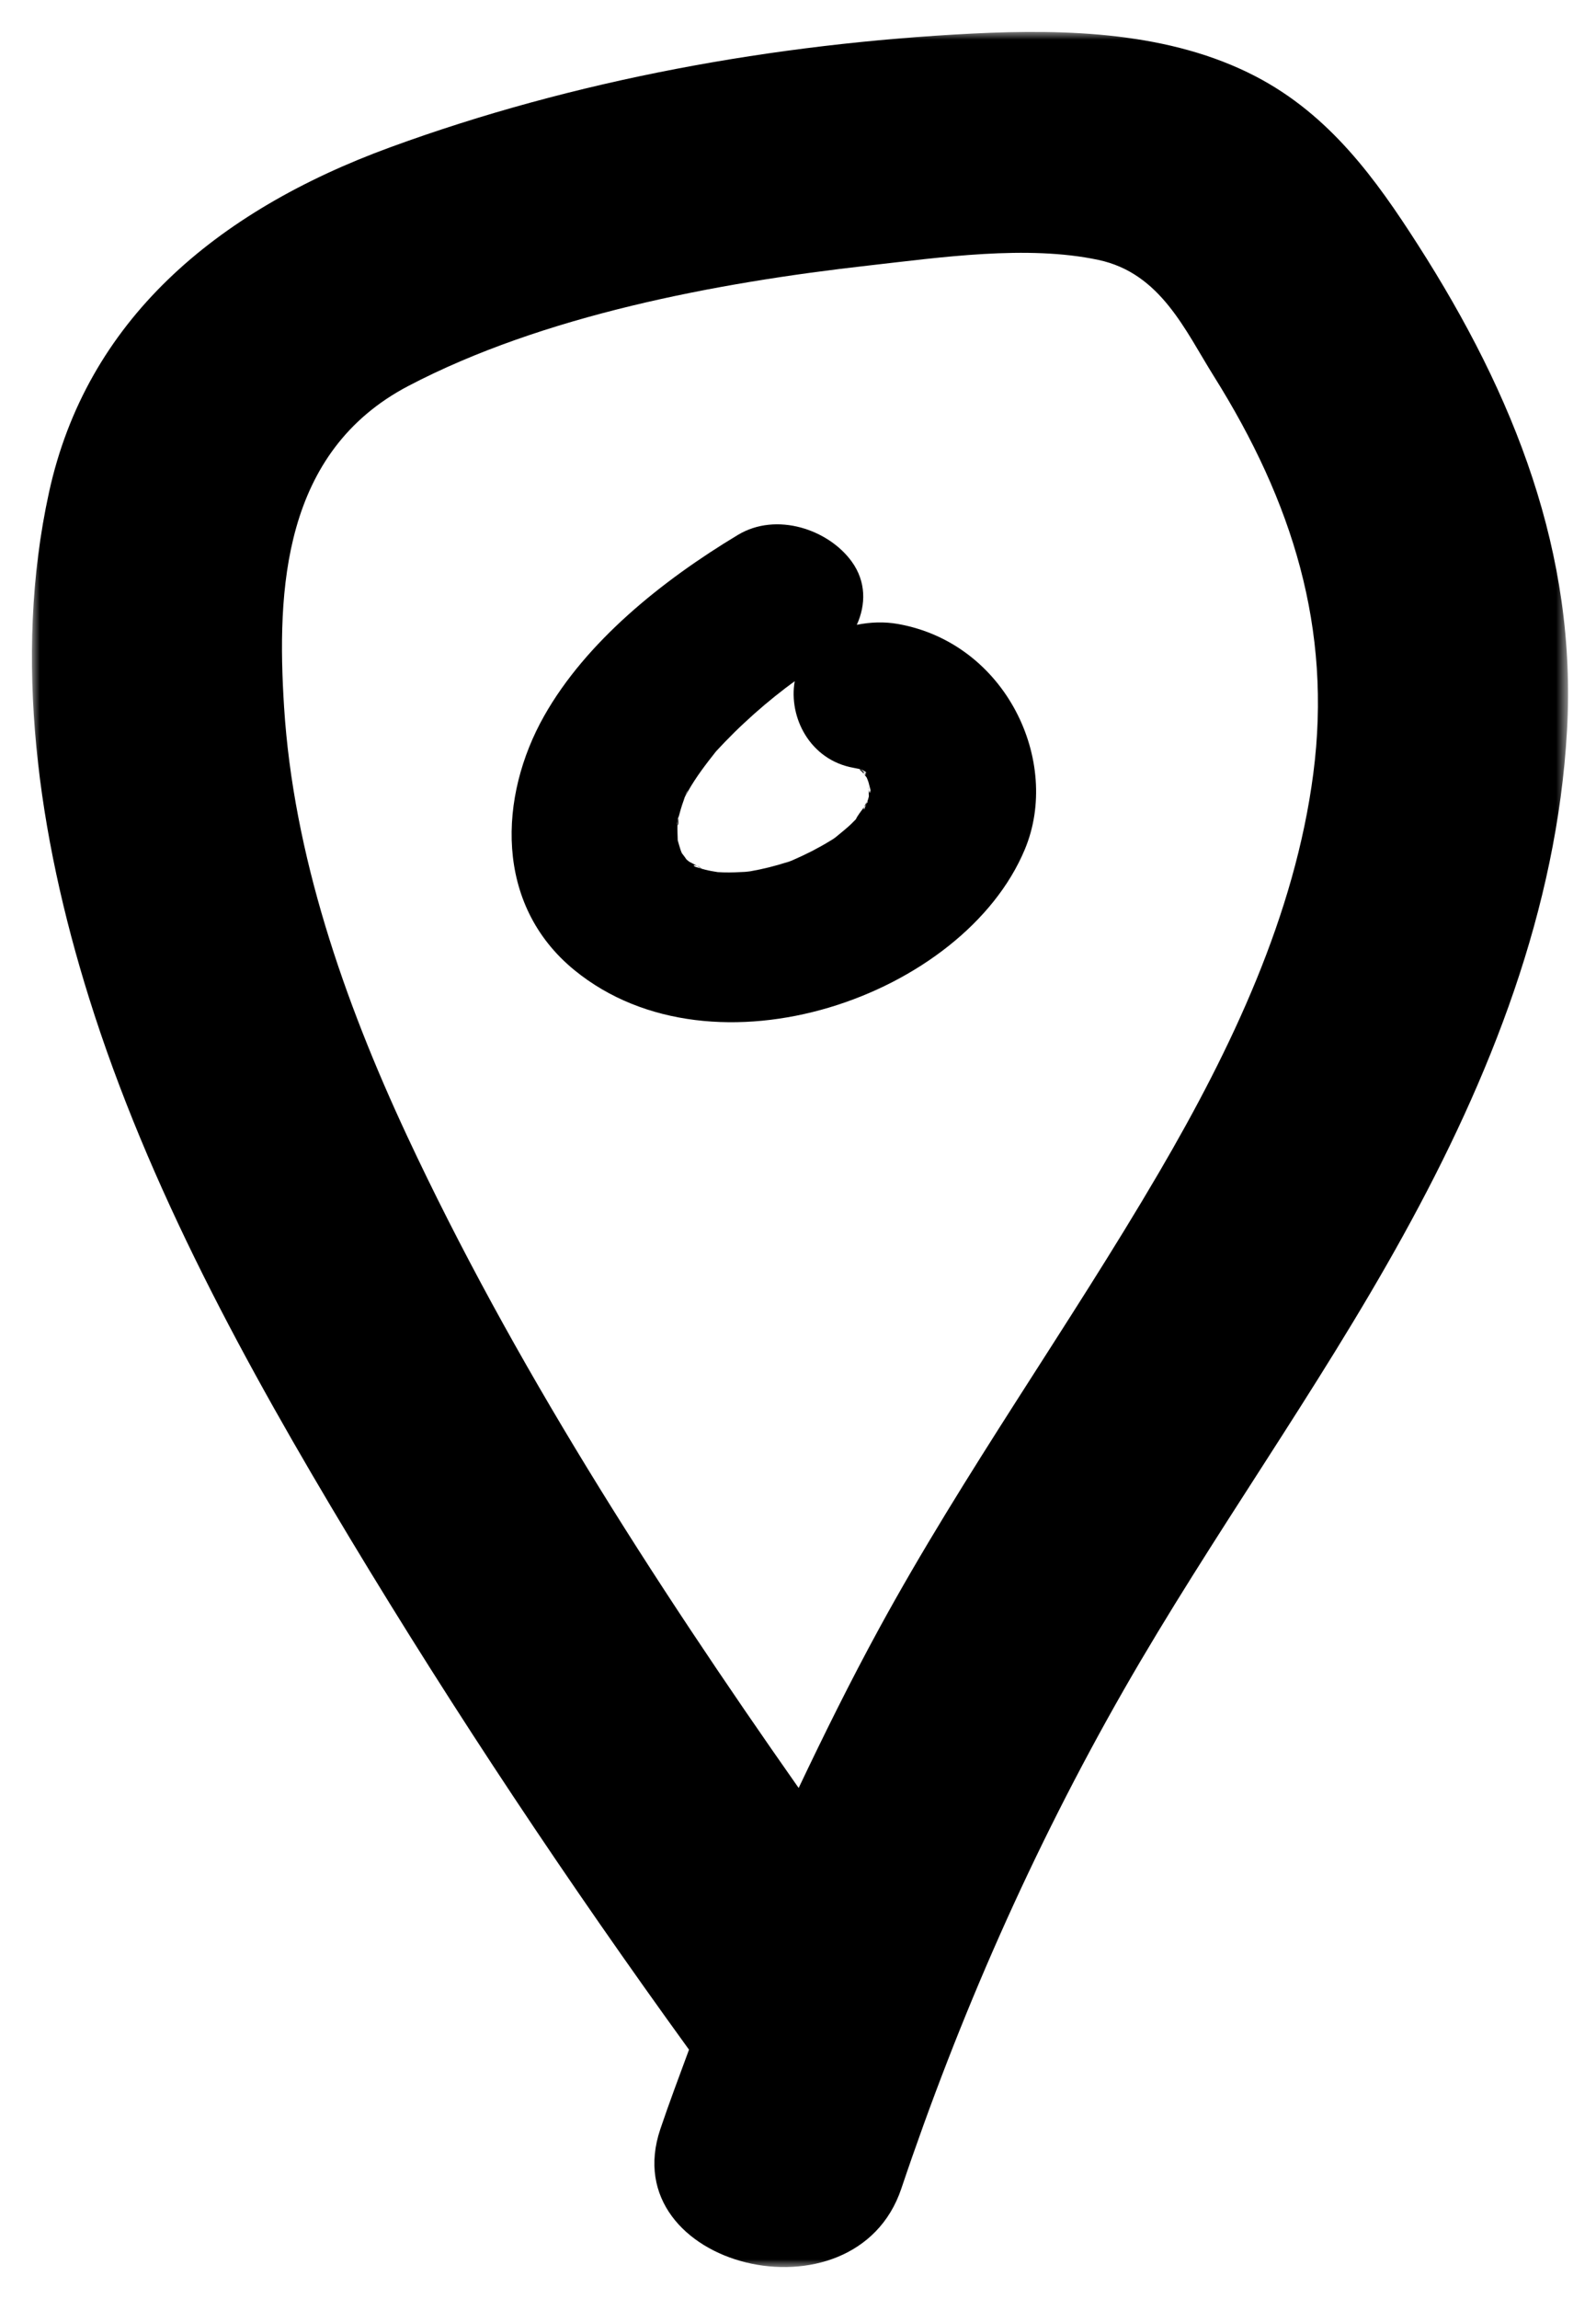
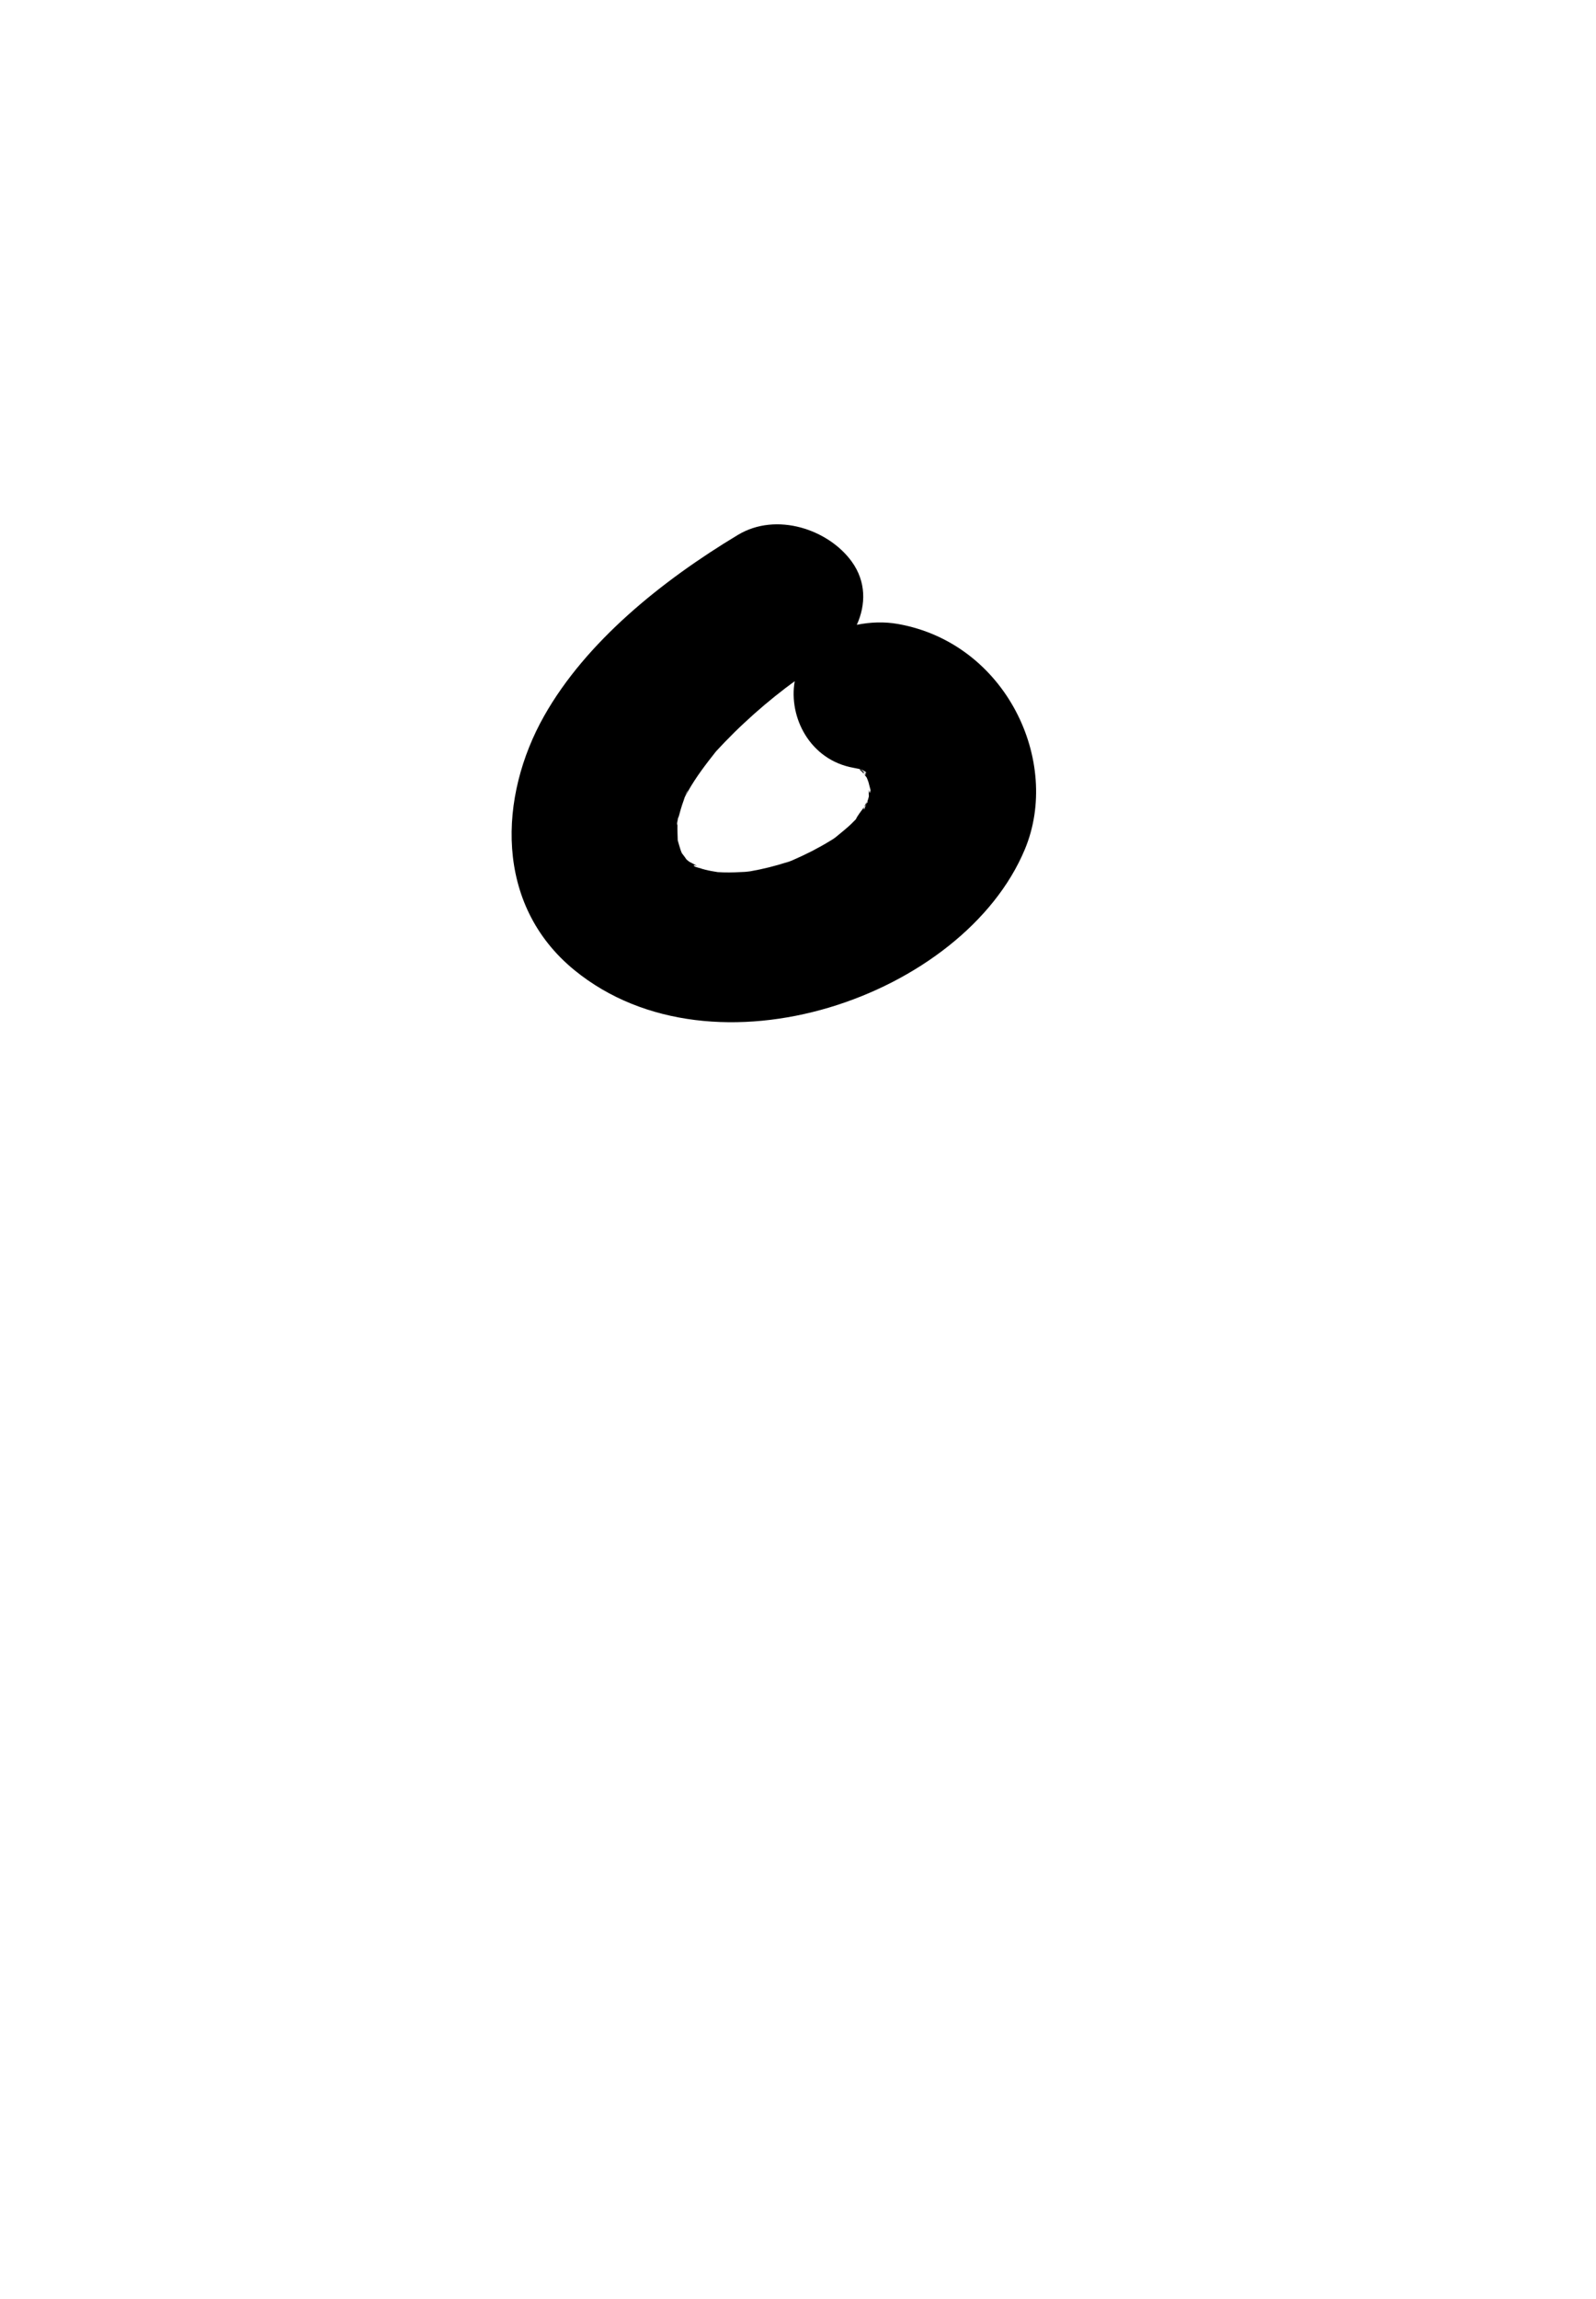
<svg xmlns="http://www.w3.org/2000/svg" xmlns:xlink="http://www.w3.org/1999/xlink" width="100px" height="144px" viewBox="0 0 100 144" version="1.1">
  <title>doodle-distance-icon</title>
  <defs>
    <polygon id="path-1" points="0 0 96.25 0 96.25 140 0 140" />
  </defs>
  <g id="doodle-distance-icon" stroke="none" stroke-width="1" fill="none" fill-rule="evenodd">
    <g id="Group-18" transform="translate(2, 2)">
      <g id="Group-3">
        <mask id="mask-2" fill="white">
          <use xlink:href="#path-1" />
        </mask>
        <g id="Clip-2" />
-         <path d="M80.286,46.459 C79.137,55.293 75.173,63.657 70.604,71.463 C64.972,81.088 58.405,90.243 53.077,100.015 C51.288,103.295 49.635,106.634 48.041,109.992 C38.846,96.894 30.114,83.309 23.494,69.124 C19.534,60.632 16.384,51.524 15.8,42.291 C15.333,34.943 15.713,26.293 23.599,22.168 C32.011,17.767 42.845,15.711 52.409,14.633 C56.916,14.126 62.348,13.328 66.824,14.281 C70.722,15.11 72.253,18.692 74.059,21.57 C78.991,29.439 81.469,37.382 80.286,46.459 M86.829,13.313 C84.222,9.244 81.319,5.195 76.666,2.781 C71.334,0.012 64.913,-0.2 58.924,0.102 C46.492,0.734 33.981,3.005 22.44,7.229 C11.46,11.25 3.417,18.11 1.071,28.838 C-1.212,39.273 0.403,50.359 3.58,60.508 C7.287,72.354 13.423,83.549 19.92,94.343 C26.508,105.283 33.619,115.958 41.171,126.383 C40.562,128.041 39.935,129.692 39.372,131.364 C36.459,140.021 51.57,143.721 54.472,135.09 C58.099,124.312 62.679,113.874 68.411,103.85 C73.924,94.212 80.547,85.119 85.906,75.41 C91.405,65.461 95.547,54.938 96.184,43.765 C96.814,32.7 92.902,22.782 86.829,13.313" id="Fill-1" fill="#000000" mask="url(#mask-2)" />
      </g>
-       <path d="M52.432,47.468 C52.432,47.381 52.435,47.29 52.442,47.219 C52.428,47.312 52.418,47.396 52.432,47.468" id="Fill-4" fill="#000000" />
-       <path d="M41.956,52.409 C41.96,52.409 41.96,52.409 41.963,52.412 C41.873,52.328 41.779,52.272 41.674,52.241 C41.786,52.303 41.887,52.365 41.956,52.409" id="Fill-6" fill="#000000" />
      <path d="M52.148,48.708 C52.113,48.677 52.13,48.611 52.151,48.546 C51.97,48.783 51.727,49.085 51.626,49.318 C51.525,49.418 51.427,49.521 51.323,49.621 C51.013,49.913 50.675,50.178 50.345,50.452 C50.317,50.471 50.324,50.468 50.303,50.483 C50.22,50.546 50.129,50.599 50.049,50.648 C49.673,50.879 49.287,51.094 48.894,51.299 C48.5,51.499 48.1,51.689 47.693,51.866 C47.658,51.882 47.62,51.898 47.582,51.913 C47.707,51.87 47.717,51.87 47.54,51.929 C47.401,51.985 47.254,52.038 47.122,52.103 C47.23,52.047 47.345,52 47.449,51.96 C47.404,51.975 47.401,51.979 47.334,51.997 C46.576,52.243 45.8,52.436 45.01,52.574 C44.943,52.586 44.815,52.595 44.682,52.611 C44.251,52.63 43.819,52.658 43.384,52.645 C43.249,52.642 43.109,52.633 42.97,52.626 C42.709,52.583 42.448,52.542 42.194,52.477 C42.117,52.458 42.037,52.433 41.961,52.412 C41.989,52.433 42.023,52.446 42.044,52.474 C42.037,52.464 42.003,52.44 41.957,52.408 C41.846,52.377 41.735,52.343 41.623,52.312 C41.564,52.296 41.571,52.29 41.533,52.278 C41.519,52.259 41.501,52.243 41.453,52.2 C41.501,52.193 41.571,52.206 41.675,52.24 C41.494,52.134 41.3,52.028 41.185,51.975 C41.112,51.916 41.063,51.876 41.014,51.835 C40.924,51.701 40.812,51.555 40.771,51.502 C40.743,51.465 40.746,51.471 40.725,51.443 C40.687,51.362 40.659,51.284 40.635,51.212 C40.569,51.022 40.523,50.826 40.464,50.633 C40.454,50.315 40.44,49.997 40.447,49.677 C40.423,49.655 40.405,49.577 40.454,49.406 C40.454,49.399 40.457,49.393 40.457,49.387 C40.475,49.281 40.499,49.172 40.482,49.082 C40.496,49.159 40.492,49.197 40.496,49.259 C40.6,48.882 40.698,48.505 40.837,48.135 C40.854,48.091 40.878,48.01 40.903,47.935 C40.969,47.808 41.039,47.68 41.112,47.555 C41.609,46.674 42.225,45.87 42.862,45.066 C43.05,44.87 43.231,44.668 43.419,44.475 C43.809,44.07 44.209,43.674 44.623,43.291 C45.448,42.518 46.315,41.786 47.223,41.092 C47.411,40.948 47.602,40.808 47.794,40.668 C47.397,42.93 48.751,45.608 51.486,46.094 C51.605,46.116 51.723,46.141 51.841,46.166 C51.834,46.16 51.827,46.15 51.824,46.144 C51.859,46.16 51.869,46.166 51.904,46.182 C51.907,46.182 51.907,46.182 51.911,46.182 C51.914,46.185 51.914,46.185 51.918,46.188 C51.925,46.191 51.928,46.191 51.932,46.194 C51.932,46.191 51.928,46.188 51.928,46.185 C51.939,46.188 51.946,46.188 51.956,46.191 C51.96,46.197 51.963,46.203 51.967,46.206 C52.005,46.225 52.064,46.25 52.075,46.256 C52.336,46.378 52.308,46.449 52.179,46.418 C52.196,46.443 52.231,46.471 52.238,46.487 C52.238,46.493 52.245,46.502 52.245,46.509 C52.249,46.546 52.207,46.534 52.144,46.49 C52.203,46.565 52.252,46.633 52.304,46.702 C52.346,46.805 52.391,46.91 52.405,46.96 C52.426,47.019 52.44,47.079 52.454,47.138 C52.45,47.169 52.443,47.181 52.44,47.219 C52.443,47.191 52.447,47.166 52.454,47.138 C52.482,47.25 52.51,47.362 52.541,47.474 C52.548,47.493 52.541,47.493 52.544,47.512 C52.524,47.561 52.513,47.614 52.499,47.667 C52.471,47.63 52.447,47.561 52.433,47.468 C52.43,47.618 52.43,47.764 52.44,47.885 C52.419,47.973 52.395,48.06 52.367,48.144 C52.37,48.135 52.356,48.172 52.332,48.228 C52.388,48.172 52.405,48.178 52.266,48.39 C52.207,48.543 52.144,48.705 52.148,48.708 M41.094,47.505 C41.039,47.633 40.979,47.761 40.92,47.889 C40.969,47.742 41.028,47.586 41.094,47.505 M54.26,37.083 C53.414,36.933 52.527,36.964 51.685,37.136 C52.259,35.871 52.273,34.435 51.372,33.183 C49.917,31.164 46.652,30.046 44.23,31.507 C39.469,34.373 34.725,38.192 32.098,42.836 C29.244,47.879 28.959,54.654 33.991,58.766 C42.733,65.906 58.384,60.398 62.216,51.194 C64.503,45.702 61.043,38.285 54.26,37.083" id="Fill-8" fill="#000000" />
-       <path d="M47.54,51.93 C47.554,51.924 47.568,51.918 47.579,51.915 C47.54,51.927 47.502,51.94 47.45,51.961 C47.485,51.949 47.516,51.94 47.54,51.93" id="Fill-10" fill="#000000" />
      <path d="M51.997,46.324 C52.053,46.408 52.101,46.458 52.143,46.489 C52.108,46.443 52.087,46.399 52.053,46.352 C52.098,46.377 52.147,46.411 52.178,46.421 C52.154,46.387 52.147,46.365 52.094,46.324 C52.084,46.315 52.025,46.268 51.983,46.237 C51.976,46.228 51.973,46.218 51.966,46.209 C51.955,46.203 51.945,46.2 51.931,46.193 L51.938,46.2 C51.927,46.193 51.927,46.193 51.917,46.187 L51.903,46.181 C51.882,46.175 51.861,46.172 51.84,46.168 C51.896,46.231 51.941,46.287 51.997,46.324" id="Fill-12" fill="#000000" />
      <path d="M52.15,48.546 C52.185,48.5 52.237,48.437 52.261,48.4 C52.265,48.394 52.261,48.397 52.268,48.391 C52.292,48.332 52.313,48.275 52.331,48.229 C52.272,48.294 52.191,48.419 52.15,48.546" id="Fill-14" fill="#000000" />
-       <path d="M40.497,49.259 C40.487,49.302 40.469,49.343 40.459,49.386 C40.452,49.442 40.448,49.498 40.445,49.548 C40.441,49.592 40.448,49.635 40.448,49.679 C40.483,49.71 40.528,49.579 40.497,49.259" id="Fill-16" fill="#000000" />
    </g>
  </g>
</svg>